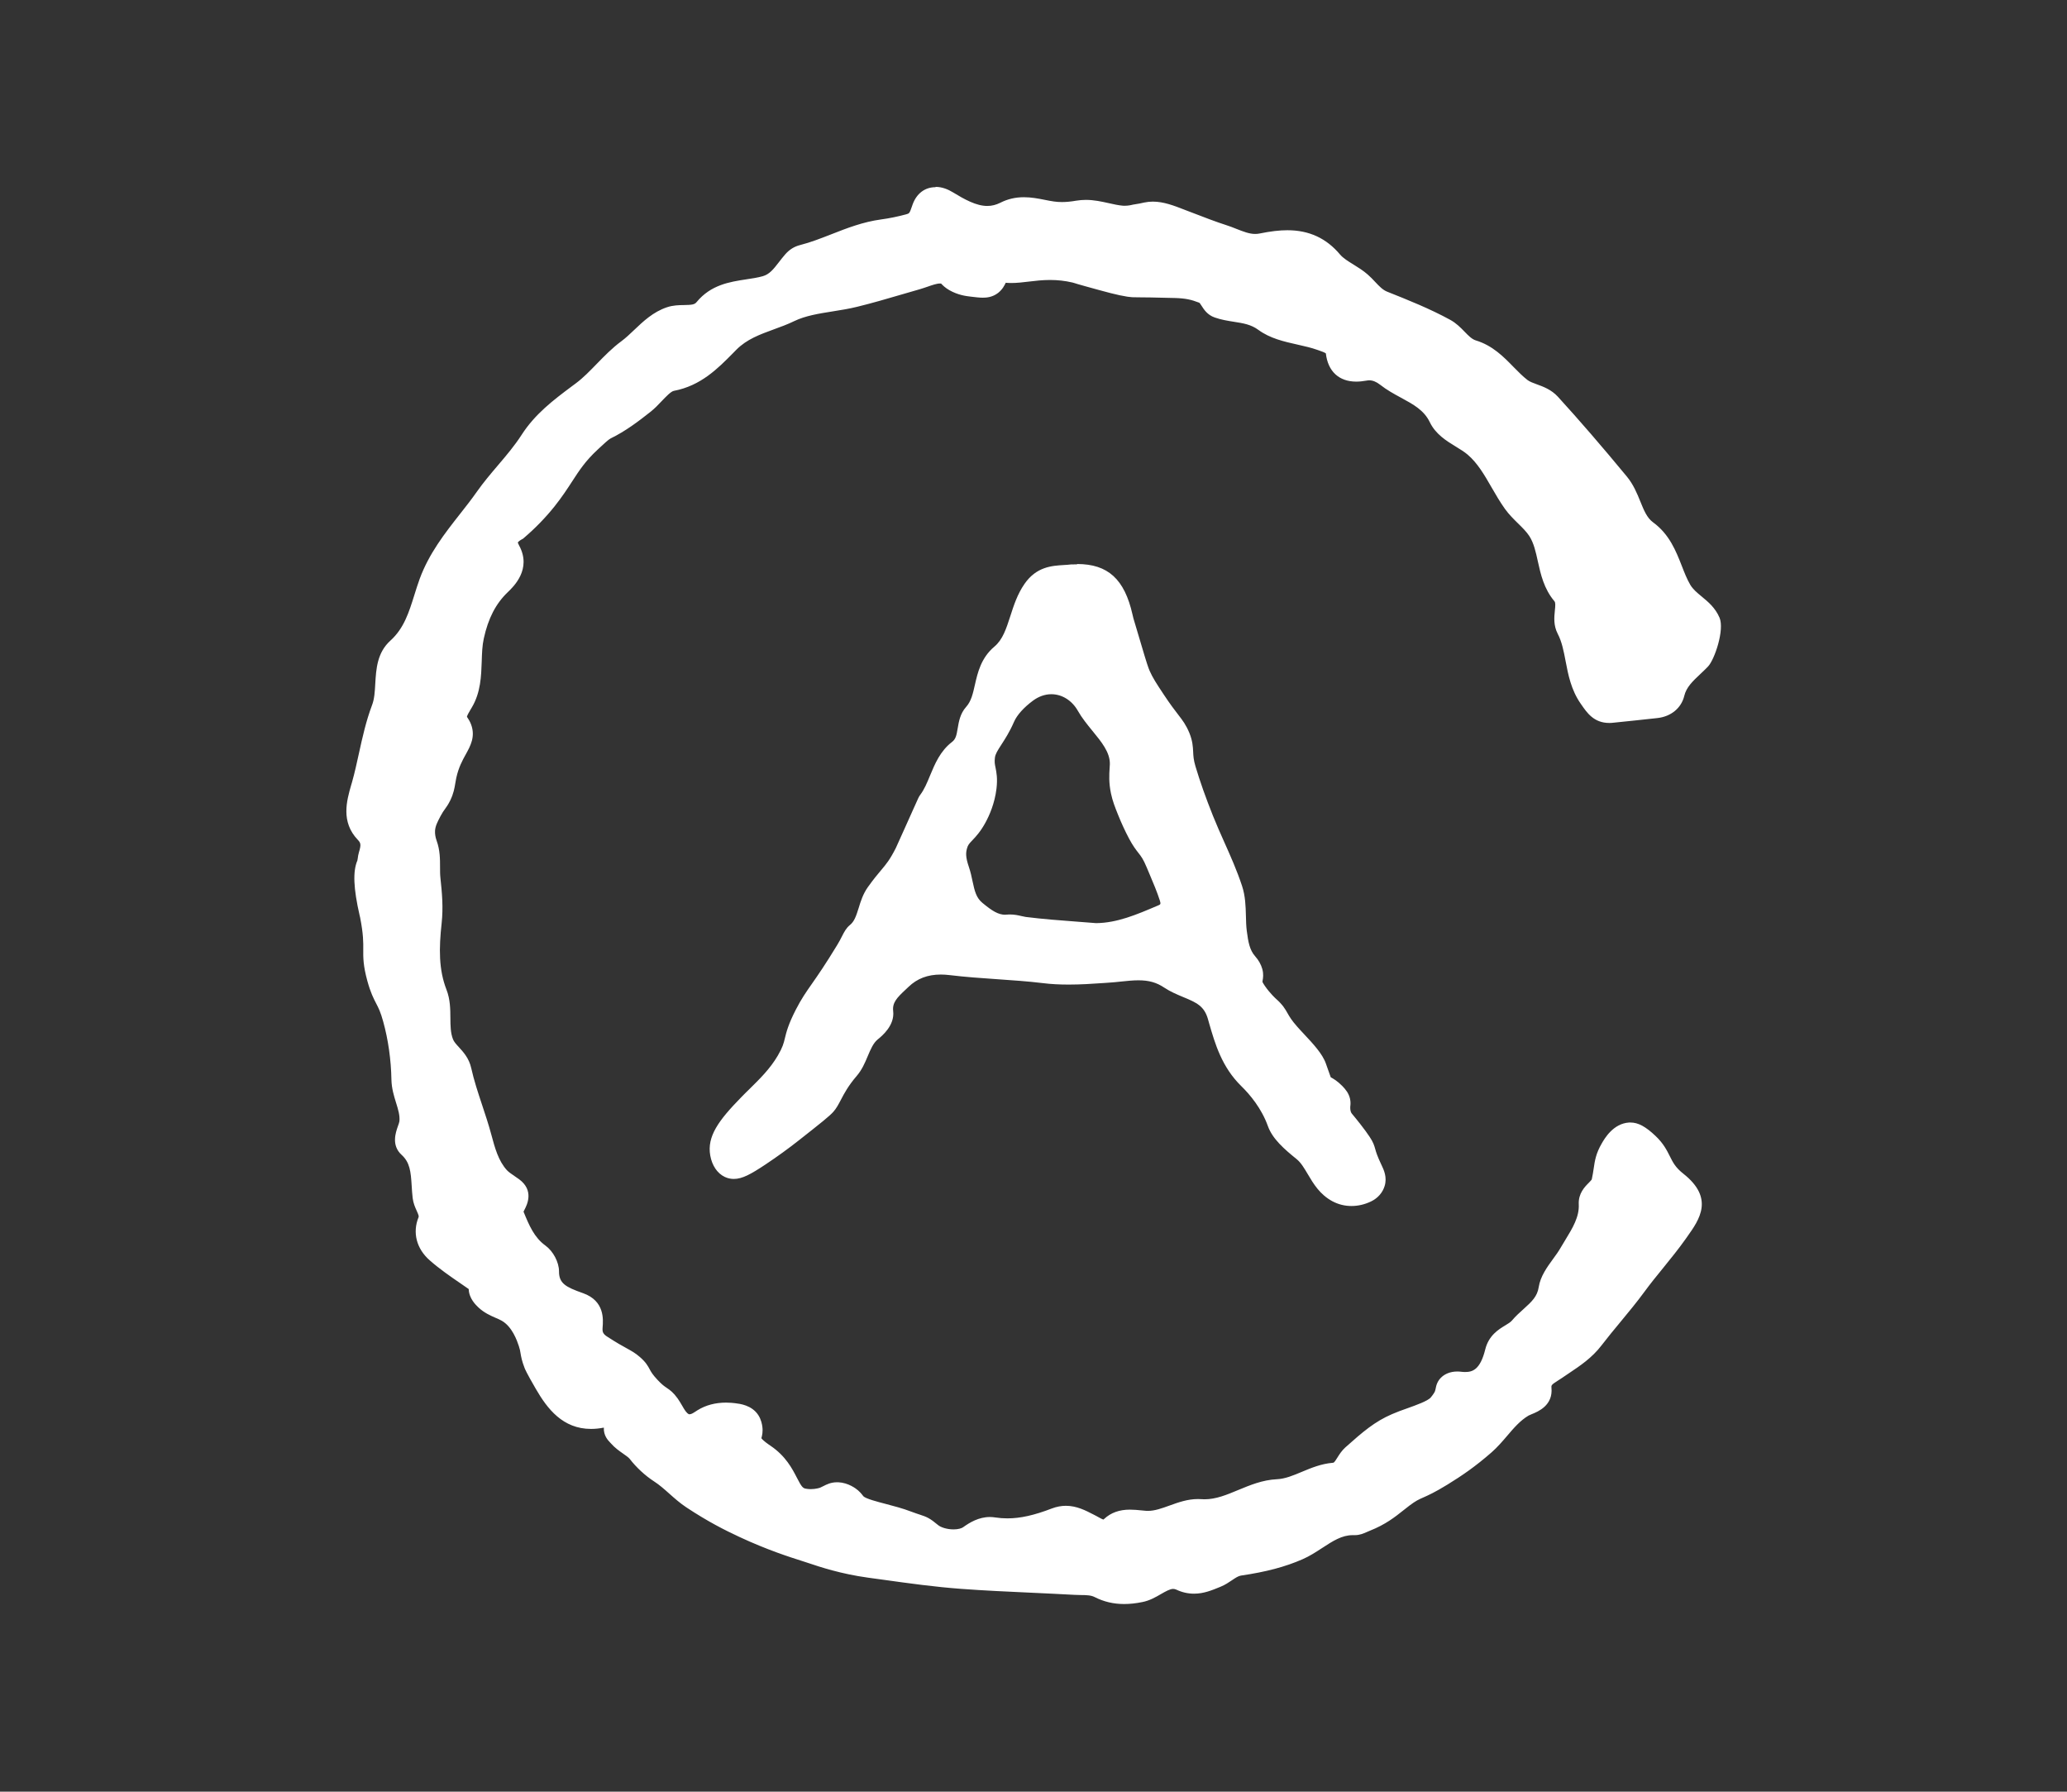
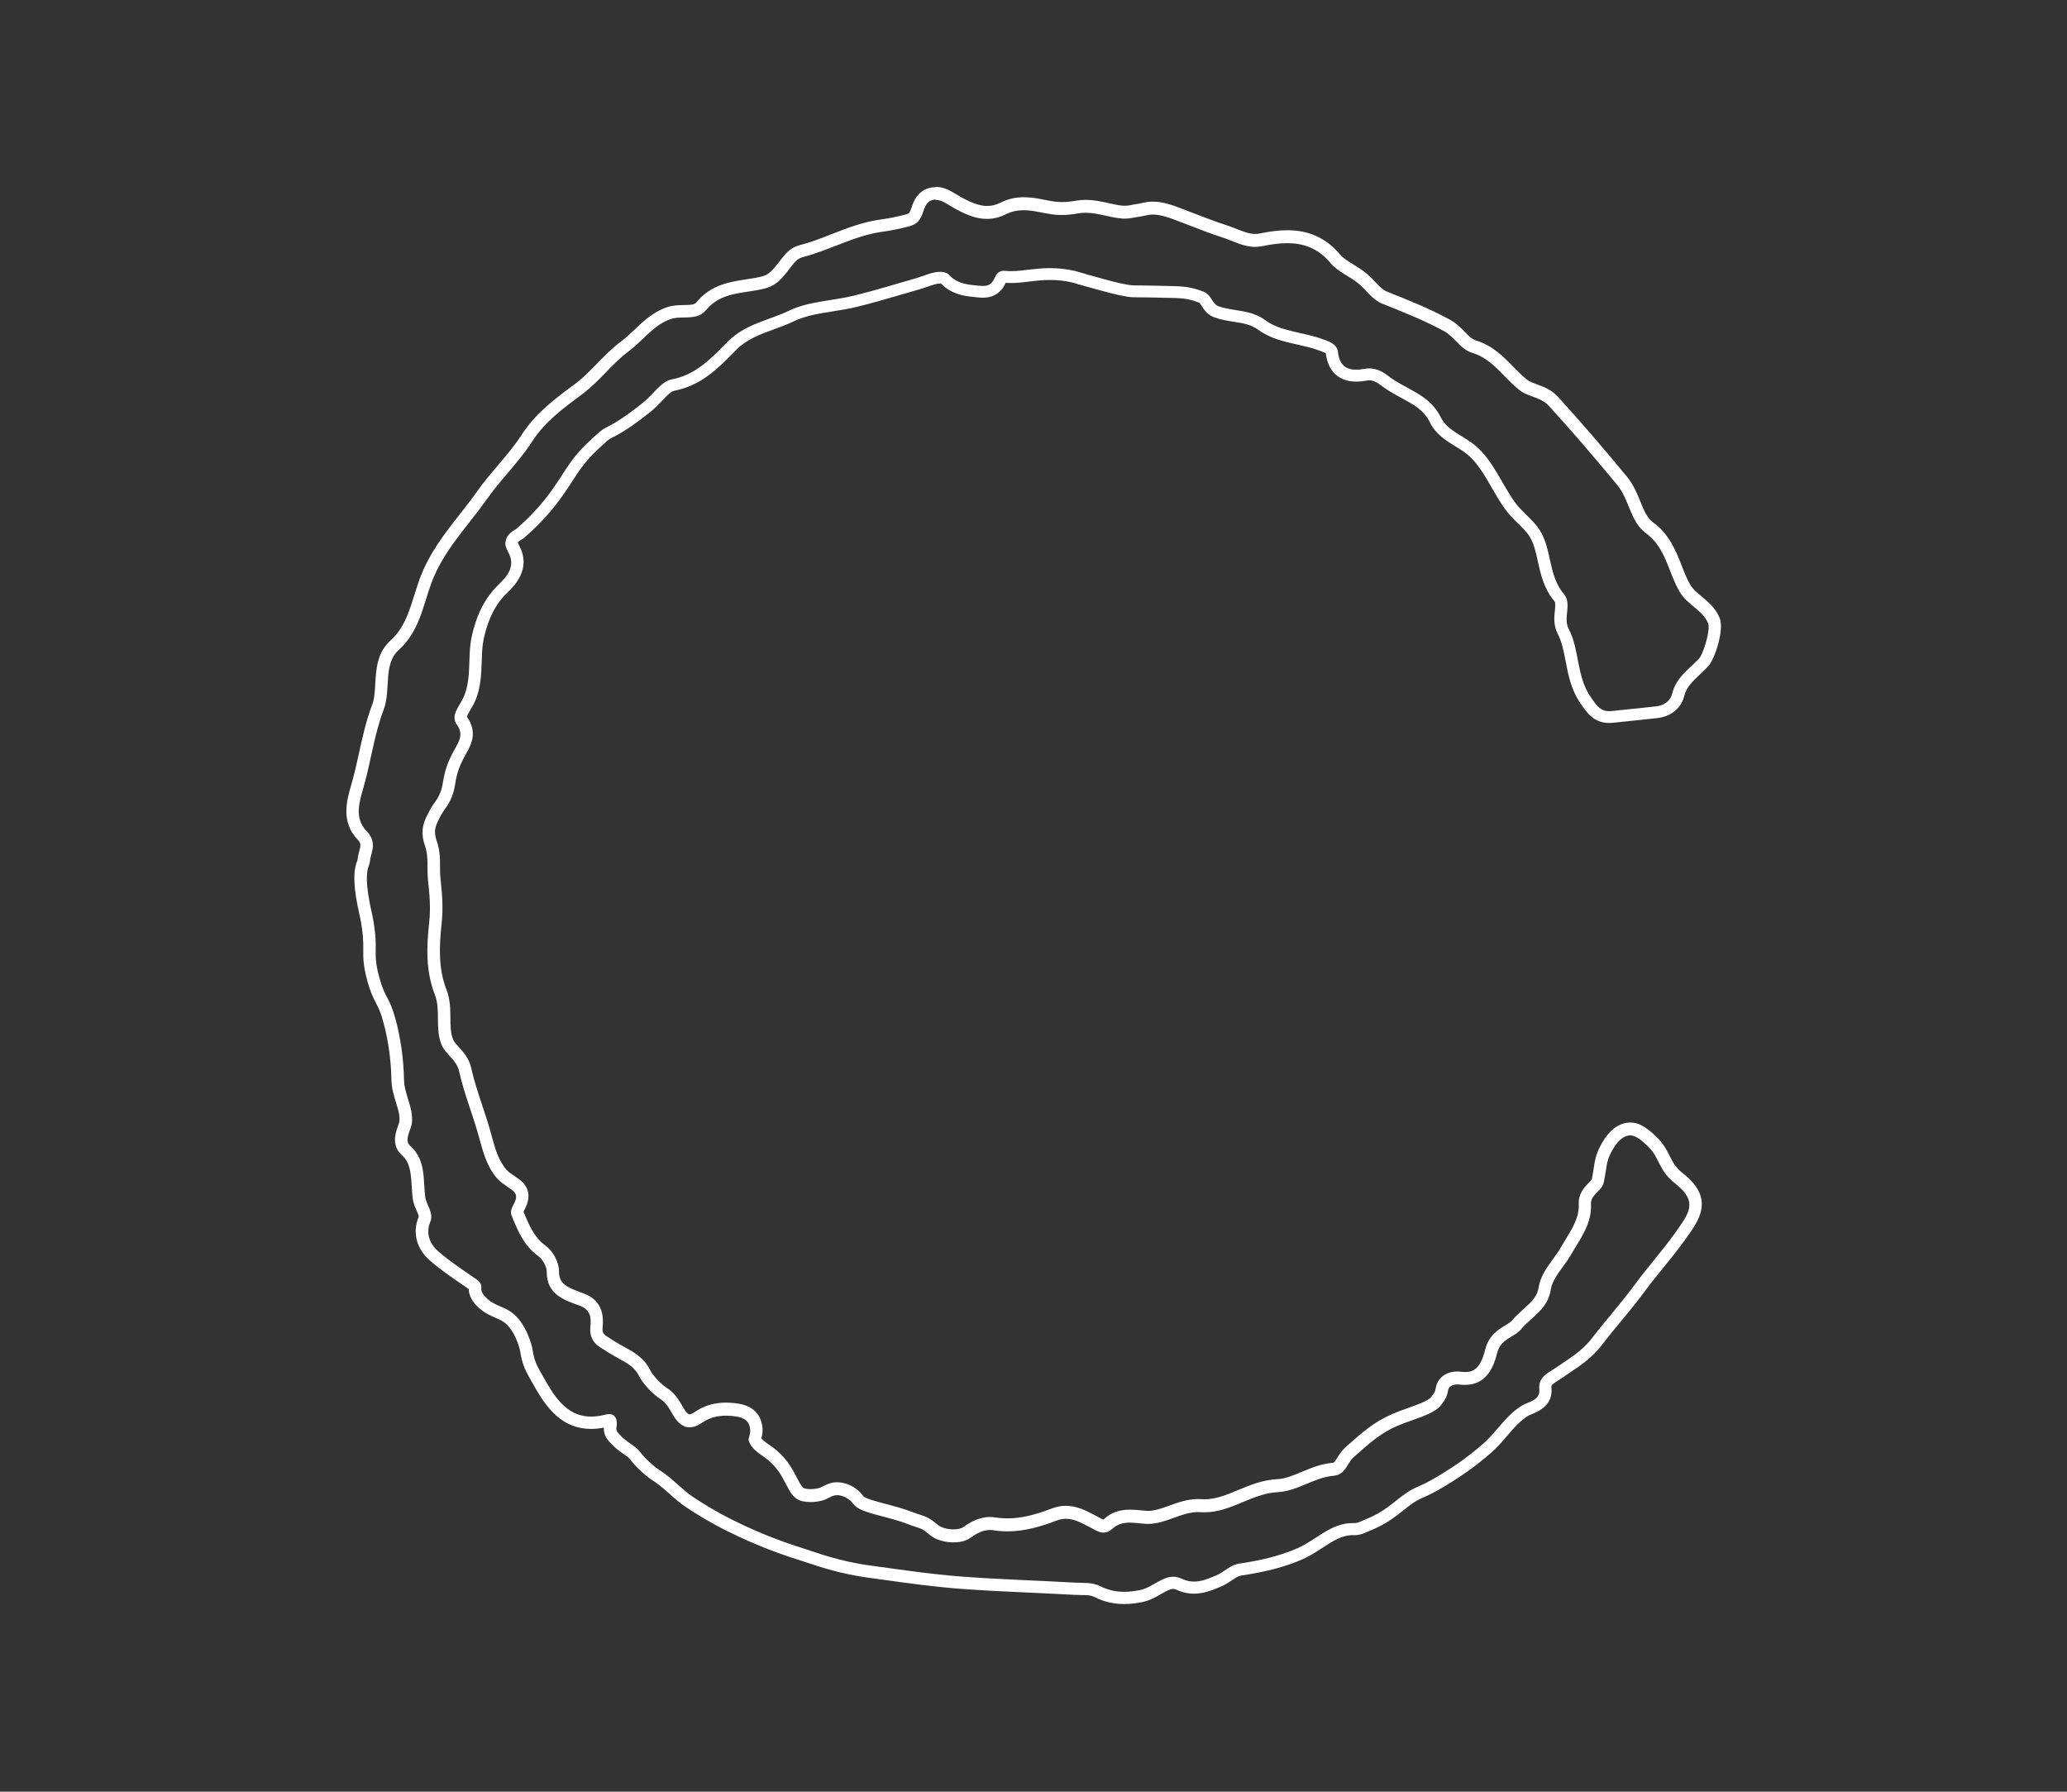
<svg xmlns="http://www.w3.org/2000/svg" viewBox="0 0 333.78 289.27">
  <rect x="0" y="0" width="333.78" height="289.27" fill="#333333" stroke="none" />
  <defs>
    <style>.f{fill:#fff;}</style>
  </defs>
  <g id="a" />
  <g id="b" />
  <g id="c" />
  <g id="d">
    <g>
      <g>
-         <path class="f" d="M181.53,258.01c-1.56,0-2.97-.33-4.32-1.02-.8-.41-1.7-.42-2.65-.43-.32,0-.65,0-.97-.03-2.38-.14-4.75-.25-7.13-.36-3.68-.17-7.48-.35-11.22-.62-4.16-.31-8.36-.89-12.41-1.45l-2.48-.34c-4.35-.59-7.63-1.7-9.6-2.36-.33-.11-.63-.21-.87-.29-1.95-.62-5.58-1.76-10.06-3.86-2.35-1.1-5-2.43-8.42-4.69-.98-.65-1.83-1.41-2.65-2.14-.85-.75-1.64-1.47-2.56-2.06-1.31-.85-2.73-2.15-3.69-3.41-.26-.33-.74-.67-1.25-1.03-.59-.41-1.27-.88-1.81-1.51-.06-.07-.13-.14-.18-.2-.35-.37-.89-.92-.68-2.01,.09-.47,.02-.76-.05-.84-.03-.03-.13-.04-.16-.04-.09,0-.21,.02-.34,.05-.9,.23-1.76,.35-2.56,.35-4.05,0-6.34-3-8.04-5.94-.68-1.18-1.55-2.71-1.77-3.3-.39-1.02-.5-1.62-.58-2.14-.07-.41-.13-.76-.32-1.33-.32-.95-1.18-3.48-3.23-4.63-.32-.18-.68-.33-1.06-.5-.79-.34-1.69-.72-2.48-1.48-.4-.37-1.32-1.25-1.27-2.45v-.12c0-.09-.03-.22-.38-.46-.45-.32-.91-.63-1.36-.94-1.65-1.14-3.36-2.31-4.91-3.67-1.81-1.58-2.38-3.76-1.54-5.82,.23-.55,.04-1.03-.31-1.83-.23-.51-.49-1.1-.57-1.76-.08-.63-.12-1.27-.15-1.92-.13-2.22-.24-4.14-1.94-5.69-1.21-1.1-.69-2.57-.34-3.54,.13-.38,.27-.77,.3-1.07,.1-1.13-.23-2.21-.58-3.36-.33-1.08-.68-2.19-.7-3.44-.07-3.31-.54-6.64-1.36-9.61-.47-1.71-.84-2.42-1.23-3.17-.41-.79-.84-1.6-1.34-3.43-.65-2.35-.64-3.48-.63-4.8,.01-1.2,.03-2.56-.53-5.39-.01-.06-.04-.17-.07-.32-.6-2.59-1.29-6.27-.41-8.3,.06-.13,.09-.35,.12-.58,.04-.28,.08-.56,.16-.82,.41-1.34,.44-2.09-.43-3.01-2.37-2.49-1.56-5.33-.84-7.84l.15-.52c.44-1.55,.79-3.17,1.14-4.73,.55-2.53,1.13-5.14,2.06-7.6,.43-1.13,.5-2.41,.58-3.77,.13-2.26,.26-4.6,2.13-6.27,2.37-2.14,3.22-4.87,4.13-7.76,.27-.85,.54-1.74,.86-2.59,1.46-3.95,3.94-7.12,6.34-10.18,.94-1.19,1.91-2.43,2.78-3.68,1.03-1.46,2.21-2.85,3.35-4.2,1.36-1.6,2.76-3.25,3.88-5,2.09-3.26,5.02-5.45,7.85-7.57l.7-.53c1.24-.93,2.33-2.06,3.49-3.24,1.19-1.23,2.42-2.49,3.84-3.54,.76-.56,1.45-1.22,2.18-1.91,1.42-1.36,2.89-2.76,4.93-3.44,.81-.27,1.64-.28,2.44-.3,1.32-.02,2.16-.07,2.79-.84,2.07-2.52,4.9-2.95,7.4-3.32,.98-.15,1.91-.29,2.8-.54,1.43-.41,2.23-1.44,3.14-2.64,.31-.41,.62-.81,.96-1.2,.55-.62,1.13-.99,1.89-1.19,1.74-.45,3.48-1.12,5.15-1.78,2.46-.96,5.01-1.95,7.78-2.33,1.38-.19,2.8-.47,4.2-.85,1.04-.28,1.22-.8,1.58-1.82l.15-.41c.67-1.83,2-2.1,2.74-2.1,.88,0,1.69,.38,2.2,.69,2.07,1.26,4.09,2.39,6.14,2.39,.88,0,1.72-.21,2.56-.63,1.04-.52,2.14-.78,3.36-.78,1.1,0,2.15,.21,3.16,.41,.52,.1,1.04,.21,1.56,.28,.47,.06,.94,.1,1.43,.1,.76,0,1.57-.08,2.48-.24,.45-.08,.9-.12,1.38-.12,1.22,0,2.38,.26,3.5,.51,.83,.19,1.62,.36,2.42,.43,.12,.01,.25,.02,.37,.02,.74,0,1.41-.17,1.42-.17l.11-.02c.84-.12,1.46-.25,1.75-.32l.13-.03c.37-.08,.75-.12,1.14-.12,1.55,0,3.07,.59,4.68,1.21l.13,.05c3.41,1.32,5.12,1.98,6.66,2.46,.57,.18,1.12,.4,1.68,.62,1.14,.45,2.22,.88,3.37,.88,.31,0,.62-.03,.92-.09,1.7-.35,3.05-.51,4.27-.51,3.21,0,5.75,1.17,7.77,3.58,.59,.7,1.46,1.24,2.38,1.8,.74,.45,1.5,.92,2.18,1.52,.42,.37,.79,.76,1.14,1.14,.7,.74,1.36,1.44,2.28,1.81,3.38,1.35,6.85,2.73,10.08,4.5,.82,.45,1.45,1.09,2.06,1.72,.71,.73,1.39,1.42,2.26,1.68,2.46,.74,4.09,2.41,5.66,4.02,.79,.81,1.54,1.58,2.37,2.22,.46,.35,1.09,.58,1.74,.82,1,.36,2.13,.78,3.02,1.75,3.44,3.76,7.07,7.96,11.1,12.84,.96,1.17,1.5,2.49,2.02,3.77,.61,1.5,1.19,2.93,2.4,3.8,2.4,1.74,3.36,4.19,4.29,6.56,.45,1.15,.88,2.23,1.45,3.22,.52,.88,1.26,1.49,2.05,2.15,.99,.82,2.01,1.66,2.6,3.04,.62,1.46-.7,5.79-1.66,6.81-.39,.41-.8,.8-1.22,1.19-1.26,1.19-2.46,2.31-2.86,3.99-.37,1.56-1.71,2.64-3.49,2.83-2.39,.26-4.79,.51-7.19,.75-.17,.02-.33,.03-.48,.03-1.94,0-2.82-1.28-3.67-2.52l-.14-.2c-1.41-2.03-1.83-4.26-2.24-6.42-.32-1.69-.63-3.28-1.38-4.71-.57-1.08-.45-2.2-.35-3.19,.11-1.05,.15-1.71-.3-2.25-1.55-1.83-2.02-3.96-2.47-6.02-.35-1.61-.69-3.12-1.51-4.4-.51-.79-1.21-1.48-1.96-2.21-.7-.68-1.42-1.39-2.01-2.22-.79-1.1-1.46-2.27-2.12-3.41-1.2-2.08-2.33-4.04-4.07-5.53-.59-.5-1.28-.93-2.02-1.38-1.49-.92-3.03-1.86-3.84-3.55-1.07-2.22-3.01-3.27-5.07-4.38-1.09-.59-2.22-1.2-3.23-2-.78-.62-1.58-.93-2.38-.93-.19,0-.37,.02-.56,.05-.57,.1-1.07,.16-1.53,.16-2.27,0-3.67-1.32-3.92-3.72-.06-.56-.57-.83-1.68-1.21l-.29-.1c-1.04-.38-2.21-.64-3.34-.9-2.1-.47-4.26-.96-5.97-2.21-1.39-1.01-2.84-1.24-4.39-1.49-.96-.15-1.95-.31-2.94-.66-.84-.3-1.25-.94-1.59-1.46-.31-.48-.5-.77-.9-.91-1.32-.5-2.33-.76-4.24-.81-3.48-.1-5.09-.11-5.95-.11-.86,0-1.04,0-1.59-.09-1.58-.24-3.3-.72-6.73-1.67-1.09-.3-1.46-.42-1.67-.49-.14-.04-.19-.06-.4-.11-1.27-.29-2.53-.43-3.83-.43s-2.43,.14-3.54,.27c-.95,.11-1.86,.22-2.74,.22-.32,0-.64-.01-.96-.05-.07,0-.13-.01-.21-.01-.09,0-.17,.01-.24,.04-.12,.05-.18,.13-.36,.52-.18,.38-.43,.91-.98,1.33-.64,.49-1.32,.56-1.84,.56s-1.09-.07-1.83-.16c-.74-.09-1.86-.23-3.08-.92-.57-.33-.88-.65-1.11-.88-.16-.17-.2-.2-.25-.22-.2-.07-.42-.11-.67-.11-.69,0-1.48,.28-2.31,.57-.41,.15-.82,.29-1.23,.41-.97,.28-1.93,.56-2.9,.84-2.32,.68-4.72,1.38-7.12,1.97-1.29,.32-2.61,.53-3.9,.73-2.34,.37-4.55,.72-6.47,1.65-1.07,.51-2.18,.92-3.25,1.31-2.34,.86-4.56,1.67-6.38,3.5l-.56,.56c-2.33,2.37-4.98,5.05-9.02,5.81-.8,.15-1.67,1.06-2.5,1.94-.53,.55-1.07,1.13-1.67,1.6-1.9,1.51-3.96,3.08-6.32,4.23-.42,.2-1.22,.95-1.99,1.67l-.33,.3c-2.06,1.91-3.09,3.5-4.29,5.34-.78,1.2-1.59,2.45-2.76,3.92-1.41,1.77-3.03,3.44-4.81,4.96l-.08,.07-.1,.05c-.66,.35-1.07,.75-1.12,1.1-.01,.07-.03,.14-.05,.22-.03,.12-.08,.31,.32,1.04,1.51,2.78-.09,4.85-1.66,6.35-2.07,1.97-3.38,4.5-4.14,7.95-.27,1.25-.32,2.54-.36,3.92-.08,2.33-.15,4.74-1.45,6.93l-.17,.29c-.45,.76-.78,1.31-.77,1.79,0,.25,.07,.36,.25,.63,.15,.23,.34,.51,.49,.91,.56,1.52-.1,2.71-.8,3.97-.55,1-1.24,2.24-1.64,4.09-.07,.34-.12,.64-.17,.92-.13,.76-.25,1.47-.72,2.46-.29,.61-.54,.96-.78,1.28-.22,.3-.45,.62-.79,1.25-.51,.97-.95,1.79-1,2.79-.03,.65,.07,1.29,.32,1.97,.48,1.35,.49,2.66,.49,3.92,0,.65,0,1.26,.07,1.85,.26,2.44,.46,4.65,.2,7.08-.37,3.43-.64,7.41,.85,11.22,.54,1.39,.55,2.83,.57,4.21,.01,1.33,.02,2.58,.48,3.76,.23,.61,.66,1.07,1.16,1.62,.69,.75,1.47,1.6,1.76,2.94,.45,2.04,1.13,4.08,1.79,6.06,.5,1.51,1.02,3.07,1.45,4.65,.63,2.35,1.23,4.54,2.77,6.23,.36,.39,.85,.72,1.37,1.07,.26,.17,.51,.35,.76,.53,1.76,1.31,.96,2.87,.58,3.62-.18,.36-.38,.74-.3,.92,.98,2.4,1.89,4.65,3.98,6.15,1.01,.73,1.79,2.21,1.79,3.37-.02,2.64,1.67,3.44,4.45,4.43,2.87,1.02,2.69,3.23,2.58,4.54-.04,.56,.01,.98,.18,1.33,.25,.52,.66,.84,1.08,1.11,1.51,.98,2.46,1.5,3.14,1.88,.8,.44,1.32,.73,1.98,1.31,.8,.7,1.08,1.21,1.34,1.7,.25,.45,.52,.97,1.43,1.92,.8,.85,1.25,1.15,1.64,1.42,.46,.31,.9,.61,1.52,1.47,.24,.33,.45,.7,.66,1.06,.48,.83,.89,1.55,1.69,1.87,.08,.03,.19,.03,.25,.03h.16c.58,0,1.05-.3,1.51-.6l.29-.18c1.17-.72,2.54-1.08,4.09-1.08,.58,0,1.05,.05,1.31,.08,.73,.08,2.26,.26,3.06,1.49,.36,.56,.45,1.16,.49,1.41,.1,.72-.06,1.27-.16,1.63-.03,.09-.06,.18-.07,.26,.2,.72,1.28,1.45,1.98,1.93,2.24,1.52,3.17,3.32,3.92,4.78,.73,1.41,1.12,2.1,2.11,2.29,.32,.06,.67,.09,1.01,.09,1.07,0,1.87-.3,1.88-.3,.24-.1,.45-.2,.63-.3,.46-.24,.98-.51,1.75-.51h.16c1.36,.07,2.39,.9,2.58,1.07,.4,.34,.63,.66,.72,.79,.47,.65,2.33,1.14,4.12,1.6,1.27,.33,2.72,.71,4.07,1.23,.64,.25,1.08,.39,1.43,.5,1,.33,1.38,.48,2.59,1.5,.66,.56,1.93,.93,3.15,.93,.88,0,1.65-.19,2.11-.53,.95-.68,2.23-1.47,3.76-1.47,.23,0,.46,.02,.69,.05,.69,.11,1.4,.16,2.12,.16,2.24,0,4.57-.51,7.55-1.66,.63-.24,1.27-.36,1.9-.36,1.5,0,2.78,.66,4.02,1.31l.35,.18c.13,.07,.27,.15,.42,.22,.45,.25,.92,.51,1.31,.51,.16,0,.41-.04,.77-.37,1.19-1.11,2.56-1.24,3.48-1.24,.59,0,1.17,.06,1.74,.12,.26,.03,.52,.05,.78,.07,.13,.01,.27,.02,.4,.02,1.26,0,2.49-.44,3.79-.91,1.36-.49,2.76-1,4.28-1,.16,0,.32,0,.48,.02,.2,.01,.39,.02,.59,.02,2.04,0,3.87-.76,5.8-1.57,1.86-.77,3.78-1.57,5.93-1.68,1.5-.07,2.89-.65,4.35-1.27,1.46-.61,2.97-1.24,4.67-1.39,.73-.06,1.02-.47,1.54-1.32,.29-.47,.61-.99,1.09-1.42,2.78-2.48,4.62-4.06,7.28-5.21,.75-.32,1.59-.62,2.4-.91,1.68-.6,3.58-1.27,4.24-2.06,.59-.71,.8-1.19,.8-1.19,.1-.24,.14-.44,.18-.66,.09-.42,.19-.93,.71-1.37,.47-.4,1.08-.6,1.8-.6,.17,0,.34,.01,.52,.03,.25,.03,.49,.04,.72,.04,2.21,0,3.48-1.32,4.24-4.41,.46-1.85,1.74-2.63,2.77-3.25,.51-.31,1-.61,1.33-1,.55-.66,1.17-1.22,1.78-1.76,1.33-1.19,2.47-2.22,2.77-4.12,.24-1.52,1.21-2.85,2.15-4.14,.45-.62,.88-1.2,1.21-1.78,.26-.45,.53-.9,.81-1.36,1.24-2.03,2.42-3.96,2.3-6.3-.07-1.32,.74-2.13,1.32-2.72,.37-.37,.68-.69,.76-1.05,.16-.72,.24-1.3,.32-1.82,.19-1.25,.34-2.24,1.18-3.69,.39-.68,1.6-2.75,3.61-2.88,.06,0,.11,0,.17,0,.96,0,1.96,.56,3.36,1.89,1.14,1.08,1.66,2.12,2.11,3.03,.54,1.07,1,2,2.43,3.12,4.31,3.39,2.44,6.03,.46,8.82l-.26,.37c-1.14,1.61-2.38,3.15-3.59,4.63-1.02,1.26-2.08,2.56-3.04,3.88-1.22,1.67-2.55,3.28-3.84,4.83-1.03,1.24-2.09,2.53-3.08,3.82-1.42,1.86-3.25,3.09-5.03,4.27-.37,.25-.75,.5-1.12,.76-.19,.13-.39,.25-.59,.38-1.08,.67-1.64,1.07-1.53,2.1,.21,2.12-1.6,2.86-2.57,3.26-.23,.1-.46,.18-.63,.28-1.49,.88-2.57,2.14-3.71,3.47-.75,.88-1.53,1.79-2.45,2.59-2.56,2.24-4.63,3.65-6.96,5.08-1.98,1.22-2.99,1.67-3.79,2.02-.78,.35-1.3,.58-2.46,1.45-.32,.24-.63,.49-.94,.74-1.32,1.04-2.81,2.23-5.18,3.16-.19,.07-.36,.15-.52,.22-.47,.21-.95,.43-1.55,.43-.18,0-.26,0-.35,0-2.05,0-3.7,1.07-5.44,2.21-.96,.63-1.96,1.28-3.06,1.76-2.72,1.2-5.71,1.99-9.7,2.57-.67,.1-1.23,.47-1.86,.91-.49,.34-1,.68-1.62,.94l-.19,.08c-1.18,.48-2.39,.98-3.75,.98-.83,0-1.63-.18-2.44-.56-.32-.15-.62-.22-.93-.22-.79,0-1.6,.47-2.47,.96-.83,.48-1.7,.97-2.7,1.17-1.01,.2-1.92,.3-2.77,.3Z" />
        <path class="f" d="M151.04,32.26c.57,0,1.17,.23,1.68,.54,2.15,1.31,4.34,2.54,6.66,2.54,.98,0,1.98-.22,3.01-.73,1-.5,1.96-.67,2.91-.67,1.55,0,3.05,.46,4.59,.67,.53,.07,1.05,.1,1.56,.1,.9,0,1.77-.1,2.65-.26,.41-.07,.81-.1,1.21-.1,1.98,0,3.87,.77,5.83,.93,.15,.01,.3,.02,.45,.02,.89,0,1.67-.2,1.67-.2,1.02-.14,1.72-.31,1.96-.36,.31-.07,.62-.1,.93-.1,1.4,0,2.89,.59,4.45,1.19,3.43,1.32,5.15,1.99,6.72,2.48,1.8,.57,3.42,1.55,5.35,1.55,.36,0,.74-.04,1.13-.11,1.39-.29,2.75-.49,4.07-.49,2.56,0,4.95,.77,7,3.23,1.2,1.44,3.21,2.16,4.67,3.43,1.22,1.07,2.07,2.47,3.72,3.13,3.38,1.35,6.79,2.7,9.97,4.44,1.62,.88,2.57,2.89,4.51,3.48,3.39,1.02,5.11,4.09,7.71,6.08,1.35,1.03,3.36,1.06,4.63,2.45,3.81,4.16,7.47,8.44,11.07,12.8,2.01,2.43,2.08,5.91,4.6,7.75,3.27,2.37,3.64,6.37,5.47,9.48,1.28,2.19,3.66,2.88,4.6,5.08,.43,1-.73,4.94-1.47,5.73-1.63,1.71-3.71,3.08-4.32,5.64-.29,1.19-1.32,1.93-2.62,2.07-2.39,.26-4.79,.51-7.18,.75-.13,.01-.26,.02-.38,.02-1.49,0-2.1-1.01-2.99-2.29-2.34-3.39-1.75-7.57-3.56-11.03-.93-1.78,.6-3.98-.78-5.62-2.55-3.01-1.89-7.19-3.9-10.32-1.07-1.66-2.84-2.86-4-4.48-2.16-3.01-3.46-6.64-6.35-9.11-1.85-1.58-4.56-2.42-5.62-4.61-1.82-3.76-5.74-4.5-8.58-6.74-.76-.6-1.79-1.14-2.99-1.14-.24,0-.49,.02-.74,.07-.46,.09-.92,.14-1.35,.14-1.5,0-2.7-.65-2.93-2.83-.15-1.41-1.63-1.79-2.63-2.15-3.01-1.09-6.63-1.19-9.06-2.98-2.5-1.83-5.12-1.41-7.59-2.28-1.09-.38-1.09-1.85-2.46-2.37-1.45-.55-2.59-.82-4.56-.88-6.96-.19-6.46-.05-7.42-.19-1.52-.23-3.22-.7-6.61-1.65-1.94-.54-1.56-.48-2.11-.61-1.5-.34-2.84-.46-4.05-.46-2.5,0-4.48,.49-6.28,.49-.29,0-.57-.01-.85-.04-.08,0-.18-.02-.31-.02-.18,0-.39,.02-.62,.12-.91,.38-.78,1.37-1.57,1.98-.33,.26-.71,.35-1.23,.35-.44,0-.99-.07-1.71-.15-.74-.09-1.68-.21-2.71-.79-.88-.5-.94-.97-1.51-1.17-.33-.12-.67-.17-1.01-.17-1.24,0-2.55,.66-3.81,1.02-3.32,.95-6.63,1.98-9.98,2.8-3.52,.87-7.38,.92-10.56,2.45-3.29,1.58-7.03,2.11-9.91,5.01-2.48,2.49-5.02,5.33-9.05,6.09-1.71,.32-3.04,2.5-4.61,3.74-1.93,1.53-3.89,3.02-6.13,4.11-.62,.3-1.53,1.18-2.56,2.13-3.51,3.25-4.2,5.67-7.15,9.37-1,1.25-2.52,2.97-4.68,4.82-1.34,.72-1.58,1.47-1.64,1.82-.05,.32-.3,.65,.38,1.9,1.08,1.99,.24,3.51-1.47,5.15-2.32,2.22-3.67,5.02-4.42,8.45-.78,3.53,.18,7.37-1.7,10.55-.59,1-1.1,1.76-1.08,2.61,.02,.88,.52,1.1,.8,1.86,.75,2.04-1.55,3.23-2.48,7.5-.27,1.26-.25,1.96-.82,3.15-.51,1.07-.82,1.11-1.55,2.5-.53,1.01-1.05,1.97-1.11,3.21-.04,.77,.08,1.56,.37,2.36,.66,1.84,.3,3.71,.5,5.55,.25,2.31,.46,4.48,.2,6.86-.42,3.86-.6,7.83,.91,11.69,.97,2.48,.01,5.32,1.04,7.97,.67,1.74,2.45,2.45,2.88,4.41,.81,3.64,2.27,7.14,3.25,10.75,.65,2.4,1.28,4.77,2.99,6.64,.63,.69,1.5,1.16,2.27,1.73,1.86,1.38-.64,2.67-.05,4.12,1.01,2.49,1.99,4.91,4.32,6.59,.72,.52,1.38,1.68,1.37,2.55-.03,3.59,2.79,4.55,5.21,5.41,2.06,.73,1.94,2.22,1.83,3.49-.06,.75,.03,1.34,.27,1.84,.38,.8,1.01,1.25,1.44,1.52,3.23,2.08,3.9,2.13,5.01,3.09,1.38,1.2,.77,1.51,2.7,3.55,1.78,1.89,2.06,1.38,3.07,2.79,.81,1.13,1.25,2.66,2.79,3.28,.29,.12,.57,.1,.64,.11,.05,0,.09,0,.13,0,1.02,0,1.75-.58,2.32-.94,1.25-.77,2.59-.93,3.57-.93,.53,0,.95,.05,1.19,.08,.69,.08,1.8,.22,2.33,1.04,.25,.38,.31,.81,.34,1.01,.13,.91-.35,1.42-.22,1.9,.31,1.16,1.51,1.98,2.4,2.59,4.08,2.76,3.4,6.64,6.4,7.22,.42,.08,.83,.11,1.2,.11,1.29,0,2.24-.37,2.24-.37,.85-.33,1.23-.74,2.02-.74,.04,0,.07,0,.11,0,1.06,.05,1.89,.75,1.98,.82,.32,.28,.51,.55,.57,.63,1.08,1.49,5.17,1.83,8.63,3.17,2.27,.87,2.16,.5,3.73,1.83,.88,.74,2.37,1.17,3.79,1.17,1.03,0,2.01-.22,2.7-.72,.93-.67,1.99-1.28,3.18-1.28,.18,0,.35,.01,.54,.04,.77,.12,1.52,.18,2.27,.18,2.73,0,5.34-.74,7.91-1.73,.54-.21,1.05-.3,1.54-.3,1.39,0,2.61,.71,3.91,1.38,.65,.33,1.38,.85,2.18,.85,.46,0,.94-.17,1.45-.64,.83-.77,1.8-.97,2.8-.97,.8,0,1.63,.13,2.44,.19,.16,.01,.32,.02,.48,.02,2.85,0,5.36-1.91,8.07-1.91,.14,0,.27,0,.41,.01,.22,.02,.44,.02,.66,.02,4.3,0,7.65-3.05,11.79-3.25,3.25-.16,5.87-2.38,9.06-2.65,1.93-.17,2.12-2.02,3.21-2.99,2.86-2.55,4.54-3.97,7.01-5.04,2.4-1.04,5.82-1.82,7.01-3.25,.72-.86,.95-1.45,.95-1.45,.33-.82,.19-1.29,.61-1.65,.29-.24,.68-.36,1.16-.36,.13,0,.26,0,.4,.02,.29,.03,.57,.05,.84,.05,3.24,0,4.54-2.46,5.21-5.17,.57-2.31,2.73-2.46,3.89-3.85,1.68-2.02,4.26-3.14,4.76-6.37,.3-1.93,2.17-3.72,3.24-5.58,1.44-2.52,3.41-4.98,3.25-8.2-.08-1.59,1.75-2.08,2.06-3.51,.52-2.4,.31-3.36,1.39-5.22,.34-.59,1.33-2.29,2.81-2.38,.04,0,.07,0,.11,0,.46,0,1.18,.2,2.67,1.61,2.26,2.14,1.7,3.92,4.62,6.21,3.72,2.92,2.12,4.81,0,7.82-2.08,2.95-4.5,5.6-6.62,8.5-2.18,2.97-4.67,5.71-6.91,8.64-1.61,2.11-3.81,3.35-5.92,4.81-1.11,.77-2.75,1.4-2.55,3.4,.18,1.79-1.8,2.04-2.71,2.58-2.69,1.58-4.12,4.26-6.31,6.17-2.39,2.08-4.37,3.47-6.83,4.98-3.94,2.43-3.89,1.69-6.33,3.52-1.66,1.25-3.11,2.67-5.89,3.76-.71,.28-1.16,.59-1.7,.59-.02,0-.04,0-.06,0-.1,0-.19,0-.29,0-3.57,0-5.92,2.74-8.9,4.05-3.04,1.33-6.21,2.02-9.45,2.5-1.5,.22-2.41,1.37-3.72,1.91-1.21,.5-2.33,.99-3.56,.99-.64,0-1.3-.13-2.02-.47-.47-.22-.92-.31-1.35-.31-1.9,0-3.47,1.78-5.36,2.15-.9,.18-1.75,.28-2.57,.28-1.34,0-2.6-.27-3.86-.91-1.3-.66-2.67-.49-4.01-.57-6.11-.35-12.23-.52-18.33-.98-4.96-.37-9.89-1.12-14.83-1.79-5.02-.68-8.66-2.09-10.31-2.61-2.14-.68-5.61-1.79-9.94-3.81-2.68-1.25-5.16-2.55-8.29-4.62-1.87-1.24-3.3-2.97-5.22-4.2-1.09-.7-2.44-1.88-3.44-3.18-.7-.91-2.16-1.51-3.1-2.59-.41-.47-.77-.65-.64-1.37,.21-1.16-.17-2.06-1.2-2.06-.18,0-.37,.03-.59,.08-.84,.22-1.6,.32-2.31,.32-3.37,0-5.37-2.33-7.17-5.44-.98-1.69-1.56-2.77-1.71-3.16-.65-1.68-.4-2-.89-3.44-.36-1.05-1.3-3.84-3.68-5.18-1.06-.6-2.33-.87-3.34-1.83-.31-.29-.99-.93-.95-1.67,0-.13,.04-.26,0-.46-.09-.4-.39-.71-.79-.99-2.1-1.47-4.27-2.86-6.18-4.54-1.32-1.16-2.03-2.83-1.27-4.7,.63-1.54-.64-2.69-.81-4.09-.35-2.82,.14-5.91-2.42-8.22-1.07-.96,.16-2.5,.28-3.77,.23-2.45-1.23-4.48-1.28-6.91-.07-3.3-.52-6.68-1.4-9.86-.99-3.6-1.61-3.12-2.58-6.6-1.22-4.4,.02-4.2-1.14-10.11-.12-.63-1.49-5.84-.55-8.03,.2-.46,.17-1.01,.32-1.5,.44-1.44,.6-2.66-.66-3.98-2.12-2.23-1.18-4.81-.45-7.4,1.14-4.06,1.68-8.34,3.17-12.25,1.22-3.22-.13-7.33,2.44-9.65,3.34-3.01,3.9-7.09,5.25-10.75,1.97-5.34,5.89-9.2,9.01-13.63,2.22-3.16,5.14-5.94,7.25-9.23,2.16-3.36,5.22-5.51,8.31-7.83,2.64-1.99,4.66-4.82,7.31-6.78,2.31-1.71,4.03-4.28,6.82-5.21,1.84-.61,4.18,.37,5.68-1.45,2.56-3.11,6.39-2.6,9.7-3.54,2.3-.65,3.22-2.59,4.59-4.14,.39-.45,.8-.73,1.39-.88,4.35-1.12,8.3-3.47,12.82-4.08,1.45-.2,2.89-.49,4.33-.88,1.74-.47,1.94-1.6,2.41-2.86,.39-1.07,1.07-1.45,1.8-1.45m0-2h0c-1.69,0-3.03,1-3.68,2.76-.05,.14-.1,.29-.15,.43-.36,1.04-.4,1.05-.9,1.19-1.36,.37-2.73,.65-4.07,.83-2.89,.39-5.49,1.4-8.01,2.39-1.72,.67-3.35,1.31-5.04,1.74-.95,.24-1.72,.72-2.4,1.49-.37,.42-.69,.84-1.01,1.25-.94,1.22-1.56,1.98-2.62,2.29-.82,.23-1.72,.37-2.68,.51-2.67,.41-5.71,.87-8.02,3.68-.32,.39-.74,.45-2.03,.47-.83,.01-1.78,.03-2.73,.35-2.25,.75-3.87,2.3-5.3,3.66-.71,.68-1.38,1.31-2.08,1.83-1.48,1.09-2.74,2.39-3.96,3.64-1.13,1.16-2.19,2.26-3.37,3.14l-.7,.52c-2.9,2.17-5.9,4.42-8.09,7.83-1.09,1.69-2.4,3.25-3.8,4.89-1.16,1.36-2.35,2.77-3.41,4.27-.86,1.23-1.78,2.4-2.75,3.63-2.45,3.12-4.98,6.35-6.49,10.45-.32,.88-.6,1.78-.87,2.64-.86,2.75-1.67,5.35-3.84,7.31-2.17,1.95-2.32,4.61-2.46,6.96-.07,1.28-.14,2.49-.52,3.47-.96,2.54-1.55,5.19-2.11,7.75-.34,1.55-.69,3.16-1.12,4.68l-.15,.51c-.71,2.49-1.69,5.9,1.07,8.8,.49,.51,.57,.78,.19,2.03-.11,.37-.16,.7-.19,.98-.02,.12-.04,.29-.06,.34-.75,1.74-.64,4.49,.37,8.89,.03,.13,.05,.23,.07,.29,.54,2.73,.52,4.04,.51,5.19-.01,1.33-.02,2.58,.66,5.07,.53,1.93,1.01,2.83,1.42,3.63,.38,.73,.71,1.36,1.15,2.97,.8,2.89,1.26,6.13,1.32,9.36,.03,1.39,.41,2.63,.75,3.72,.34,1.09,.63,2.04,.54,2.97-.02,.17-.14,.53-.25,.82-.35,1-1.09,3.08,.61,4.62,1.33,1.21,1.48,2.69,1.62,5,.04,.64,.08,1.31,.16,1.98,.1,.81,.4,1.5,.65,2.04,.31,.7,.37,.89,.3,1.04-1.01,2.47-.34,5.08,1.8,6.96,1.59,1.4,3.32,2.59,5,3.74,.44,.3,.87,.6,1.3,.9,.04,1.52,1.15,2.57,1.58,2.98,.93,.87,1.95,1.31,2.77,1.67,.35,.15,.69,.29,.96,.45,1.72,.97,2.49,3.23,2.78,4.09,.17,.5,.22,.8,.28,1.18,.09,.55,.21,1.23,.64,2.34,.07,.19,.3,.78,1.84,3.43,1.84,3.18,4.34,6.44,8.9,6.44,.66,0,1.36-.07,2.07-.21-.06,1.28,.65,2.02,1,2.39,.05,.05,.1,.1,.15,.16,.63,.72,1.35,1.22,1.99,1.67,.4,.28,.86,.6,1.03,.82,1.05,1.37,2.52,2.73,3.95,3.65,.85,.55,1.62,1.23,2.44,1.96,.85,.76,1.73,1.54,2.77,2.23,3.48,2.3,6.16,3.65,8.54,4.76,4.54,2.12,8.21,3.28,10.19,3.91,.24,.08,.53,.17,.86,.28,2,.67,5.34,1.79,9.78,2.4,.83,.11,1.66,.23,2.49,.34,4.07,.57,8.27,1.15,12.47,1.46,3.75,.28,7.57,.45,11.25,.62,2.33,.11,4.75,.22,7.11,.35,.34,.02,.67,.02,1.01,.03,.9,.01,1.62,.02,2.21,.32,1.49,.76,3.05,1.13,4.77,1.13,.92,0,1.89-.1,2.96-.32,1.17-.23,2.14-.79,3-1.29,.75-.43,1.45-.83,1.97-.83,.16,0,.33,.04,.51,.12,.94,.44,1.88,.65,2.86,.65,1.55,0,2.86-.54,4.13-1.06l.19-.08c.71-.29,1.29-.69,1.8-1.03,.62-.42,1.02-.68,1.44-.75,4.08-.6,7.15-1.41,9.96-2.64,1.17-.51,2.2-1.19,3.2-1.84,1.69-1.1,3.14-2.05,4.9-2.05,.07,0,.14,0,.21,0,.05,0,.09,0,.14,0,.81,0,1.45-.29,1.96-.52,.14-.07,.3-.14,.47-.2,2.51-.99,4.06-2.22,5.43-3.31,.31-.24,.61-.49,.92-.72,1.06-.8,1.51-1,2.26-1.33,.79-.35,1.87-.83,3.92-2.09,2.37-1.46,4.48-2.9,7.09-5.18,.97-.85,1.77-1.79,2.55-2.7,1.08-1.27,2.11-2.47,3.45-3.26,.09-.05,.32-.14,.5-.22,1.04-.42,3.48-1.42,3.19-4.29-.03-.35-.05-.45,1.07-1.15,.22-.14,.43-.27,.63-.41,.37-.25,.74-.5,1.11-.75,1.84-1.23,3.74-2.5,5.27-4.5,.98-1.28,2.04-2.56,3.06-3.79,1.3-1.57,2.64-3.19,3.88-4.88,.95-1.3,2-2.59,3.02-3.84,1.21-1.5,2.47-3.04,3.63-4.68l.26-.37c1.96-2.76,4.41-6.2-.65-10.18-1.25-.99-1.65-1.78-2.15-2.78-.49-.98-1.05-2.1-2.32-3.3-1.6-1.52-2.81-2.17-4.04-2.17-.08,0-.16,0-.24,0-2.55,.16-3.95,2.58-4.41,3.38-.94,1.61-1.12,2.79-1.3,4.04-.08,.53-.16,1.08-.31,1.76-.04,.1-.31,.37-.49,.56-.64,.64-1.7,1.72-1.61,3.47,.1,2.03-1,3.83-2.16,5.73-.28,.46-.56,.92-.83,1.38-.31,.54-.72,1.1-1.15,1.69-.96,1.32-2.06,2.82-2.33,4.58-.23,1.48-1.08,2.3-2.45,3.53-.63,.56-1.28,1.15-1.88,1.86-.22,.26-.62,.5-1.08,.78-1.06,.64-2.66,1.61-3.22,3.87-.83,3.37-2.13,3.65-3.27,3.65-.19,0-.39-.01-.61-.04-.22-.03-.43-.04-.64-.04-1.21,0-2,.45-2.45,.83-.78,.66-.95,1.45-1.04,1.93-.04,.19-.07,.33-.14,.5h0s-.18,.37-.64,.92c-.48,.58-2.4,1.26-3.8,1.76-.83,.29-1.69,.6-2.46,.94-2.81,1.21-4.7,2.84-7.55,5.38-.59,.53-.97,1.15-1.28,1.64-.51,.82-.57,.83-.77,.84-1.85,.16-3.44,.82-4.97,1.46-1.38,.58-2.69,1.13-4.02,1.19-2.33,.11-4.33,.95-6.27,1.75-1.84,.77-3.58,1.49-5.42,1.49-.17,0-.34,0-.51-.02-.19-.01-.37-.02-.55-.02-1.69,0-3.18,.54-4.62,1.06-1.22,.44-2.36,.85-3.45,.85-.11,0-.21,0-.32-.01-.25-.02-.5-.05-.76-.07-.59-.06-1.2-.12-1.84-.12-1.71,0-3.07,.49-4.16,1.5-.06,.05-.1,.08-.12,.1-.17-.04-.56-.25-.79-.38-.15-.08-.3-.17-.44-.24l-.35-.18c-1.28-.66-2.73-1.42-4.48-1.42-.76,0-1.52,.15-2.26,.43-2.86,1.1-5.08,1.6-7.19,1.6-.66,0-1.32-.05-1.96-.15-.28-.04-.57-.07-.85-.07-1.82,0-3.28,.89-4.35,1.66-.23,.16-.75,.34-1.53,.34-1.1,0-2.09-.35-2.5-.7-1.3-1.09-1.81-1.32-2.93-1.68-.34-.11-.77-.25-1.38-.48-1.4-.54-2.88-.92-4.17-1.26-1.27-.33-3.19-.83-3.58-1.23-.09-.12-.38-.53-.86-.95-.33-.29-1.55-1.23-3.19-1.31-.07,0-.14,0-.2,0-1.01,0-1.7,.36-2.21,.62-.19,.1-.36,.18-.54,.26h0s-.65,.23-1.51,.23c-.28,0-.56-.03-.82-.08-.47-.09-.68-.35-1.41-1.77-.76-1.47-1.8-3.49-4.25-5.15-.4-.27-1.17-.8-1.48-1.22,.12-.43,.27-1.07,.15-1.9-.04-.29-.16-1.07-.64-1.82-1.06-1.63-2.97-1.84-3.79-1.94-.27-.03-.78-.09-1.42-.09-1.73,0-3.29,.41-4.61,1.23-.1,.06-.2,.13-.31,.2-.43,.28-.71,.45-.97,.45h-.11c-.41-.21-.68-.66-1.11-1.41-.22-.37-.44-.76-.72-1.15-.67-.93-1.17-1.31-1.77-1.71-.37-.25-.75-.51-1.47-1.28-.81-.86-1.05-1.3-1.27-1.71-.29-.54-.62-1.15-1.57-1.97-.74-.65-1.33-.97-2.16-1.43-.68-.37-1.6-.88-3.08-1.84-.27-.17-.57-.38-.71-.69-.09-.18-.11-.46-.08-.83,.1-1.28,.35-4.28-3.16-5.53l-.09-.03c-2.7-.96-3.8-1.55-3.79-3.48,.01-1.47-.94-3.27-2.2-4.18-1.79-1.29-2.62-3.23-3.53-5.47,.05-.11,.12-.24,.17-.34,.39-.76,1.57-3.07-.87-4.88-.26-.19-.52-.37-.79-.55-.47-.32-.91-.62-1.19-.92-1.38-1.51-1.94-3.58-2.53-5.78-.44-1.63-.96-3.2-1.47-4.73-.68-2.05-1.32-3.98-1.76-5.96-.35-1.6-1.27-2.6-2-3.4-.45-.49-.8-.87-.96-1.3-.39-1.01-.4-2.17-.41-3.41-.01-1.41-.02-3.01-.63-4.57-1.26-3.24-1.23-6.64-.78-10.75,.27-2.53,.07-4.8-.2-7.3-.06-.54-.06-1.13-.06-1.74,0-1.29,0-2.75-.55-4.26-.2-.56-.28-1.07-.26-1.58,.04-.78,.41-1.48,.87-2.36,.31-.59,.51-.86,.72-1.15,.25-.35,.54-.74,.88-1.44,.53-1.11,.67-1.93,.8-2.72,.05-.27,.09-.55,.16-.88,.37-1.7,.99-2.83,1.54-3.82,.74-1.34,1.58-2.85,.86-4.8-.19-.51-.43-.88-.59-1.12-.03-.04-.06-.08-.09-.13,.03-.23,.36-.78,.62-1.23l.18-.3c1.43-2.41,1.51-5.07,1.59-7.41,.04-1.32,.08-2.57,.34-3.73,.71-3.24,1.94-5.61,3.85-7.44,.97-.93,3.92-3.75,1.85-7.55-.11-.21-.17-.34-.2-.42,0-.04,.02-.08,.02-.12,.05-.06,.21-.23,.62-.46l.19-.1,.16-.14c1.83-1.56,3.49-3.28,4.94-5.09,1.2-1.51,2.06-2.83,2.82-4,1.16-1.79,2.16-3.33,4.13-5.15l.32-.3c.61-.57,1.45-1.35,1.76-1.5,2.45-1.19,4.55-2.8,6.5-4.34,.65-.52,1.22-1.12,1.77-1.7,.66-.69,1.48-1.56,1.96-1.65,4.35-.82,7.11-3.62,9.55-6.09l.55-.56c1.67-1.68,3.78-2.45,6.02-3.27,1.1-.4,2.23-.81,3.34-1.35,1.79-.86,3.93-1.2,6.19-1.56,1.31-.21,2.66-.42,3.98-.75,2.42-.59,4.83-1.3,7.16-1.98,.96-.28,1.93-.57,2.9-.84,.45-.13,.87-.28,1.29-.42,.72-.25,1.46-.51,1.98-.51,.07,0,.13,0,.19,.01h0c.24,.25,.64,.67,1.34,1.07,1.39,.79,2.68,.95,3.45,1.04,.77,.09,1.38,.17,1.95,.17,.63,0,1.56-.08,2.45-.76,.71-.55,1.04-1.21,1.25-1.65,.29,.02,.57,.04,.88,.04,.94,0,1.87-.11,2.86-.23,1.07-.13,2.19-.26,3.42-.26,1.23,0,2.41,.13,3.61,.41,.17,.04,.21,.05,.32,.09,.21,.07,.59,.19,1.71,.5,3.47,.96,5.21,1.45,6.85,1.7,.62,.09,.85,.1,1.73,.1,.86,0,2.46,.02,5.93,.11,1.77,.05,2.68,.28,3.91,.75,.09,.03,.2,.19,.41,.52,.37,.58,.93,1.46,2.1,1.87,1.08,.38,2.12,.54,3.12,.7,1.48,.23,2.76,.43,3.95,1.31,1.88,1.38,4.15,1.89,6.34,2.38,1.15,.26,2.23,.5,3.22,.86l.31,.11c.3,.1,.83,.29,1.02,.44,.33,2.9,2.12,4.56,4.91,4.56,.52,0,1.08-.06,1.71-.17,.13-.02,.25-.04,.38-.04,.57,0,1.16,.24,1.76,.71,1.08,.85,2.25,1.49,3.38,2.1,1.99,1.08,3.71,2.01,4.64,3.94,.94,1.95,2.68,3.02,4.22,3.96,.7,.43,1.37,.84,1.9,1.29,1.61,1.38,2.7,3.27,3.85,5.27,.67,1.16,1.36,2.35,2.17,3.49,.65,.9,1.4,1.64,2.12,2.35,.71,.69,1.37,1.35,1.82,2.04,.72,1.12,1.04,2.55,1.37,4.07,.46,2.08,.98,4.44,2.68,6.45,.18,.21,.16,.64,.07,1.5-.11,1.07-.24,2.4,.46,3.75,.68,1.3,.97,2.82,1.28,4.44,.41,2.16,.88,4.6,2.4,6.8l.14,.2c.91,1.32,2.03,2.96,4.5,2.96,.18,0,.38,0,.58-.03,2.4-.24,4.8-.5,7.19-.76,2.21-.24,3.88-1.62,4.35-3.59,.33-1.39,1.37-2.37,2.57-3.5,.42-.39,.84-.8,1.26-1.23,1.07-1.13,2.69-5.94,1.86-7.89-.69-1.61-1.86-2.57-2.89-3.42-.75-.62-1.4-1.16-1.83-1.88-.54-.92-.95-1.97-1.38-3.08-.94-2.39-2-5.09-4.63-7.01-.98-.71-1.48-1.94-2.06-3.37-.52-1.29-1.12-2.75-2.18-4.03-4.04-4.89-7.68-9.1-11.13-12.88-1.06-1.15-2.36-1.63-3.42-2.01-.58-.21-1.14-.42-1.48-.68-.78-.6-1.5-1.34-2.27-2.12-1.58-1.62-3.37-3.46-6.08-4.28-.63-.19-1.19-.76-1.83-1.42-.63-.65-1.35-1.38-2.3-1.9-3.29-1.8-6.8-3.2-10.19-4.55-.72-.29-1.25-.85-1.93-1.57-.37-.4-.76-.81-1.21-1.2-.74-.65-1.54-1.14-2.31-1.62-.85-.52-1.65-1.02-2.14-1.59-2.22-2.65-5.01-3.94-8.53-3.94-1.29,0-2.71,.17-4.48,.53-.24,.05-.48,.07-.72,.07-.95,0-1.9-.38-3-.81-.55-.22-1.13-.45-1.74-.64-1.51-.48-3.21-1.13-6.59-2.43l-.15-.06c-1.62-.63-3.3-1.28-5.04-1.28-.47,0-.92,.05-1.35,.14l-.15,.03c-.3,.07-.87,.2-1.66,.31l-.11,.02-.11,.03h0s-.56,.14-1.17,.14c-.09,0-.19,0-.28-.01-.72-.06-1.48-.23-2.28-.41-1.17-.26-2.38-.53-3.71-.53-.53,0-1.06,.05-1.56,.13-.85,.15-1.6,.22-2.3,.22-.44,0-.87-.03-1.29-.09-.48-.07-.98-.16-1.5-.27-1.06-.21-2.15-.42-3.35-.42-1.37,0-2.62,.29-3.8,.89-.7,.35-1.39,.52-2.11,.52-1.79,0-3.68-1.06-5.62-2.24-.63-.38-1.61-.84-2.72-.84h0Z" />
      </g>
      <g>
-         <path class="f" d="M218.22,193.73c-.92,0-1.8-.22-2.61-.65-1.78-.95-2.74-2.57-3.58-3.99-.61-1.04-1.19-2.02-2.02-2.69-1.91-1.54-3.68-3.08-4.34-4.9-1.11-3.07-3.08-5.4-4.53-6.83-2.97-2.9-3.97-6.36-4.94-9.72l-.21-.71c-.76-2.6-2.53-3.33-4.58-4.17-.96-.4-1.95-.8-2.88-1.42-1.39-.93-2.85-1.35-4.73-1.35-.95,0-1.9,.1-2.9,.2-.64,.07-1.29,.13-1.94,.18l-.85,.06c-1.82,.12-3.7,.24-5.57,.24-1.45,0-2.76-.07-4.01-.23-2.48-.31-5.04-.48-7.51-.65-2.49-.17-5.07-.35-7.6-.66-.52-.06-1.04-.1-1.53-.1-2.37,0-4.36,.76-5.91,2.26l-.48,.46c-1.3,1.22-2.53,2.37-2.29,4.3,.14,1.19-.56,2.39-2.13,3.68-.92,.75-1.4,1.88-1.9,3.08-.43,1.01-.87,2.06-1.61,2.92-1.44,1.68-2.14,3-2.7,4.06-.37,.71-.66,1.26-1.07,1.72-.59,.66-2,1.78-5.43,4.48-1.64,1.3-3.5,2.64-5.37,3.88-2.2,1.46-3.44,2.16-4.55,2.16-.36,0-.71-.08-1.03-.23-.9-.43-1.55-1.42-1.78-2.73-.46-2.63,1.29-5.01,4.68-8.47,.44-.45,.88-.88,1.32-1.32,1.79-1.77,3.49-3.44,4.78-5.65,.87-1.49,1.04-2.18,1.25-3.06,.24-.99,.51-2.11,1.68-4.39,.88-1.71,1.58-2.72,2.56-4.11,.96-1.38,2.16-3.09,4.08-6.26,.35-.57,.6-1.06,.8-1.47,.35-.68,.6-1.17,1.01-1.51,1-.81,1.35-1.94,1.76-3.25,.32-1.04,.66-2.11,1.35-3.08,.89-1.26,1.53-2.02,2.1-2.69,.86-1.02,1.47-1.75,2.5-3.76,.06-.12,.07-.14,.49-1.07l1.11-2.45c.54-1.2,.97-2.16,1.3-2.9,.72-1.62,.82-1.83,.95-2.01,.74-.96,1.21-2.12,1.72-3.35,.75-1.82,1.52-3.7,3.21-4.99,.95-.73,1.12-1.71,1.3-2.85,.16-.98,.34-2.09,1.13-2.96,.98-1.09,1.3-2.51,1.64-4.02,.42-1.88,.9-4,2.8-5.6,1.57-1.33,2.21-3.31,2.88-5.4,.54-1.67,1.09-3.39,2.15-4.92,1.66-2.39,3.68-2.51,5.64-2.63,.37-.02,.75-.05,1.14-.09,.35-.02,.63-.03,.91-.03,4.55,0,6.78,2.07,7.98,7.39,.13,.56,.19,.76,.39,1.43,.18,.57,.45,1.48,.95,3.18,1.02,3.5,1.26,4.12,1.49,4.66,.54,1.21,1.11,2.09,2.35,3.96,1.09,1.65,1.84,2.61,2.38,3.32,.75,.97,1.2,1.55,1.68,2.73,.45,1.11,.49,1.91,.53,2.68,.03,.7,.07,1.42,.41,2.57,.74,2.49,1.68,5.15,2.87,8.12,.56,1.4,1.2,2.82,1.81,4.19,1.01,2.28,2.06,4.63,2.86,7.05,.48,1.47,.53,3.03,.57,4.54,.02,.88,.05,1.71,.15,2.52,.25,1.95,.51,3.43,1.61,4.65,.45,.5,.76,1.06,.93,1.66,.17,.59,.09,1.04,.03,1.38-.04,.21-.06,.35-.04,.53,.03,.19,.09,.42,.54,1.07,.93,1.35,1.95,2.26,1.96,2.27,.99,.87,1.33,1.47,1.69,2.1,.32,.56,.68,1.2,1.67,2.32,.34,.38,.72,.79,1.12,1.22,1.4,1.49,2.84,3.03,3.31,4.38l.25,.71c.33,.93,.58,1.66,.65,1.8,.08,.12,.13,.15,.41,.3,.37,.21,.88,.49,1.59,1.22,.58,.59,.85,1.03,.97,1.55,.08,.38,.05,.65,.03,.86-.01,.13-.03,.29-.02,.55,.01,.17,.03,.49,.15,.82,.13,.36,.34,.6,.44,.72,.58,.69,2.02,2.48,2.72,3.55,.5,.76,.62,1.14,.77,1.7,.13,.47,.31,1.12,1.03,2.64,.38,.8,.8,1.69,.48,2.75-.25,.82-.85,1.49-1.69,1.89-.87,.42-1.81,.64-2.72,.64Zm-55.13-45.08c.6,0,1.15,.12,1.64,.24,.26,.06,.52,.12,.78,.15,2.8,.36,5.67,.57,8.46,.78,1.02,.08,2.03,.15,3.05,.23,3.54-.03,6.77-1.4,10.18-2.86l.17-.07c.94-.4,1.2-1,.88-2.01-.47-1.47-1.1-2.94-1.7-4.37l-.46-1.08c-.61-1.46-1.01-1.98-1.48-2.57-.39-.5-.83-1.06-1.41-2.14-.67-1.26-1.24-2.5-1.76-3.8-.49-1.22-.84-2.11-1.08-3.25-.35-1.64-.27-2.83-.2-3.78,.02-.26,.03-.5,.04-.72,.04-2.26-1.46-4.1-3.05-6.03-.8-.98-1.64-2-2.25-3.07-1.13-2-3.06-3.2-5.16-3.2-1.24,0-2.46,.42-3.55,1.22-1.65,1.21-2.85,2.58-3.41,3.84-.67,1.54-1.38,2.63-1.96,3.52-.64,.98-1.1,1.69-1.2,2.53-.11,.88-.01,1.35,.11,1.95,.15,.73,.32,1.56,.14,3.08-.27,2.2-1.05,3.99-1.66,5.1-.74,1.33-1.42,2.06-1.97,2.65-.56,.59-.89,.95-1.11,1.75-.25,.96-.27,1.82,.35,3.62,.24,.7,.39,1.42,.53,2.11,.33,1.61,.62,3.01,1.94,4.09,1.48,1.21,2.74,2.14,4.38,2.14,.13,0,.26,0,.39-.02,.12,0,.23-.01,.35-.01Z" />
-         <path class="f" d="M173.91,93.1c4.06,0,5.92,1.79,7,6.61,.24,1.07,.25,.88,1.36,4.67,1.05,3.61,1.29,4.21,1.54,4.78,.58,1.32,1.2,2.27,2.43,4.11,2.55,3.84,3.2,3.99,3.97,5.88,.77,1.88,.15,2.59,.91,5.16,.82,2.78,1.82,5.51,2.9,8.2,1.5,3.75,3.39,7.36,4.64,11.18,.7,2.13,.38,4.59,.68,6.88,.24,1.84,.51,3.69,1.86,5.19,.34,.38,.58,.8,.71,1.26,.19,.69-.13,1.04-.04,1.77,.06,.42,.21,.79,.71,1.51,1.02,1.48,2.11,2.45,2.12,2.45,1.69,1.49,1.1,1.88,3.26,4.33,1.43,1.62,3.72,3.75,4.24,5.27,.01,.04,.11,.32,.25,.71,.43,1.22,.64,1.83,.71,1.95,.5,.8,.95,.51,2.17,1.75,.5,.51,.65,.78,.71,1.07,.09,.41-.06,.56,0,1.26,.01,.22,.05,.64,.21,1.1,.2,.54,.5,.89,.62,1.03,.6,.71,1.98,2.44,2.64,3.44,.9,1.38,.28,1.14,1.73,4.22,.32,.67,.65,1.31,.43,2.03-.17,.55-.58,1-1.16,1.28-.7,.33-1.48,.54-2.29,.54-.71,0-1.44-.16-2.14-.53-2.74-1.46-3.23-4.8-5.44-6.58-1.62-1.31-3.43-2.82-4.03-4.46-1.04-2.89-2.89-5.37-4.77-7.2-2.98-2.91-3.88-6.54-4.89-9.99-1.28-4.38-5.07-4.28-7.86-6.14-1.79-1.2-3.54-1.52-5.29-1.52-1.63,0-3.25,.28-4.91,.38-2.12,.14-4.23,.3-6.35,.3-1.29,0-2.58-.06-3.89-.22-5.01-.62-10.09-.69-15.11-1.31-.56-.07-1.11-.1-1.65-.1-2.54,0-4.79,.79-6.6,2.54-1.48,1.43-3.4,2.88-3.08,5.6,.12,1.01-.82,2.01-1.77,2.79-1.96,1.6-2.17,4.42-3.64,6.13-2.44,2.84-2.9,4.81-3.75,5.76-.54,.61-2.14,1.86-5.3,4.36-.55,.43-2.55,2-5.3,3.83-2.08,1.39-3.19,1.99-3.99,1.99-.22,0-.42-.05-.6-.13-.95-.45-1.18-1.78-1.22-1.99-.35-1.99,.82-3.93,4.41-7.6,2.2-2.24,4.56-4.27,6.25-7.17,1.91-3.26,.75-3.2,2.96-7.5,1.68-3.27,2.7-3.88,6.61-10.32,.86-1.42,1.15-2.36,1.59-2.71,2.12-1.71,1.86-4.5,3.29-6.53,2.28-3.21,2.93-3.15,4.67-6.58,.1-.19,.07-.14,1.62-3.56,1.37-3.03,2.02-4.56,2.14-4.71,1.95-2.55,2.21-6.22,4.74-8.16,2.23-1.71,1.2-4.41,2.57-5.94,2.48-2.77,1.28-6.94,4.34-9.52,3.12-2.62,2.91-7.19,5.21-10.51,1.66-2.4,3.71-2.05,6.07-2.29,.28-.01,.55-.02,.81-.02m-11.56,56.58c.15,0,.31,0,.47-.02,.09,0,.18-.01,.27-.01,.8,0,1.54,.28,2.29,.38,3.83,.49,7.7,.71,11.55,1.02,3.9-.02,7.35-1.53,10.82-3.01,1.53-.65,1.88-1.87,1.44-3.24-.6-1.88-1.42-3.7-2.19-5.53-1.17-2.79-1.69-2.47-2.92-4.79-.44-.83-1.07-2.09-1.71-3.7-.48-1.21-.81-2.04-1.03-3.09-.41-1.95-.16-3.22-.14-4.27,.08-3.92-3.69-6.56-5.42-9.62-1.34-2.38-3.63-3.71-6.03-3.71-1.4,0-2.83,.45-4.14,1.42-1.5,1.1-3.01,2.59-3.73,4.25-1.41,3.23-2.99,4.36-3.23,6.31-.28,2.18,.57,2.43,.25,5.04-.27,2.25-1.13,3.99-1.54,4.73-1.44,2.62-2.64,2.66-3.16,4.62-.31,1.17-.31,2.24,.37,4.2,.77,2.22,.55,4.81,2.79,6.64,1.58,1.3,3.03,2.37,5.01,2.37m11.56-58.58c-.29,0-.6,0-.91,.02h-.1c-.38,.05-.74,.07-1.1,.09-1.99,.12-4.47,.27-6.4,3.06-1.14,1.65-1.72,3.44-2.28,5.18-.66,2.04-1.22,3.8-2.58,4.94-2.16,1.82-2.7,4.22-3.14,6.15-.32,1.43-.6,2.67-1.41,3.57-.98,1.09-1.19,2.41-1.37,3.46-.19,1.14-.31,1.75-.93,2.22-1.9,1.46-2.76,3.55-3.53,5.4-.48,1.17-.94,2.27-1.59,3.13-.21,.27-.29,.45-1.06,2.18-.33,.74-.76,1.71-1.31,2.92l-1.1,2.44c-.41,.9-.42,.92-.47,1.04-.97,1.91-1.53,2.57-2.37,3.57-.55,.65-1.23,1.46-2.15,2.75-.78,1.1-1.16,2.3-1.48,3.36-.42,1.34-.71,2.19-1.43,2.77-.58,.47-.91,1.1-1.28,1.83-.21,.41-.44,.87-.77,1.4-1.91,3.14-3.09,4.84-4.05,6.21-1,1.43-1.72,2.46-2.63,4.23-1.22,2.38-1.52,3.62-1.76,4.61-.2,.83-.35,1.43-1.14,2.79-1.23,2.1-2.87,3.72-4.62,5.44-.45,.44-.9,.88-1.34,1.34-3.62,3.7-5.49,6.28-4.95,9.34,.29,1.63,1.14,2.89,2.34,3.46,.46,.22,.95,.33,1.46,.33,1.37,0,2.73-.75,5.1-2.32,1.88-1.25,3.76-2.61,5.43-3.93,3.63-2.86,4.92-3.88,5.55-4.59,.49-.55,.82-1.18,1.21-1.92,.53-1.02,1.2-2.29,2.57-3.88,.84-.98,1.32-2.1,1.77-3.18,.48-1.13,.89-2.11,1.61-2.7,.69-.56,2.77-2.26,2.5-4.58-.16-1.36,.61-2.16,1.99-3.45,.17-.16,.33-.31,.5-.47,1.38-1.33,3.08-1.98,5.21-1.98,.45,0,.92,.03,1.41,.09,2.56,.31,5.15,.49,7.65,.66,2.46,.17,5,.34,7.45,.64,1.28,.16,2.64,.23,4.13,.23,1.9,0,3.8-.12,5.63-.25l.85-.06c.68-.04,1.34-.11,1.98-.18,.98-.1,1.9-.2,2.8-.2,1.69,0,2.94,.35,4.17,1.18,1.01,.67,2.05,1.1,3.05,1.52,2.22,.91,3.4,1.48,4,3.53l.2,.71c.96,3.32,2.05,7.07,5.2,10.15,1.38,1.35,3.25,3.56,4.29,6.45,.74,2.06,2.62,3.7,4.65,5.34,.69,.56,1.22,1.46,1.79,2.42,.91,1.54,1.94,3.28,3.97,4.37,.96,.51,1.99,.77,3.08,.77s2.14-.25,3.15-.73c1.09-.52,1.88-1.41,2.21-2.5,.43-1.42-.13-2.6-.5-3.38l-.04-.08c-.68-1.44-.85-2.04-.97-2.48-.18-.64-.33-1.12-.9-1.98-.73-1.12-2.18-2.93-2.79-3.65-.08-.09-.19-.22-.26-.42-.07-.2-.09-.41-.09-.54-.01-.17,0-.24,.01-.37,.03-.26,.07-.65-.05-1.19-.2-.88-.71-1.5-1.23-2.04-.82-.83-1.42-1.17-1.82-1.39l-.06-.03c-.11-.3-.31-.88-.54-1.52l-.24-.68c-.55-1.59-2.07-3.21-3.54-4.78-.39-.42-.77-.82-1.1-1.2-.92-1.04-1.24-1.61-1.55-2.15-.38-.68-.78-1.38-1.89-2.36,0,0-.94-.84-1.8-2.09-.26-.38-.36-.58-.37-.64,0-.03,0-.08,.03-.23,.07-.38,.17-1.01-.05-1.82-.21-.75-.6-1.44-1.15-2.06-.9-1-1.13-2.33-1.36-4.1-.1-.76-.12-1.56-.14-2.42-.04-1.58-.09-3.22-.62-4.83-.81-2.47-1.87-4.85-2.9-7.15-.61-1.36-1.23-2.77-1.79-4.16-1.18-2.95-2.11-5.58-2.84-8.03-.31-1.04-.34-1.67-.37-2.34-.04-.82-.09-1.74-.6-3.01-.54-1.31-1.07-2.01-1.81-2.97-.53-.69-1.27-1.64-2.34-3.26-1.24-1.87-1.76-2.67-2.27-3.81-.21-.49-.44-1.1-1.45-4.54-.5-1.7-.78-2.61-.95-3.19-.21-.7-.26-.84-.37-1.36-1.29-5.73-3.97-8.17-8.95-8.17h0Zm-11.56,56.58c-1.2,0-2.16-.62-3.74-1.92-.99-.82-1.25-1.87-1.6-3.52-.15-.72-.31-1.47-.57-2.23-.59-1.72-.5-2.37-.32-3.04,.15-.56,.34-.77,.87-1.32,.56-.59,1.32-1.4,2.11-2.85,.65-1.19,1.49-3.1,1.78-5.46,.2-1.68,0-2.64-.15-3.41-.12-.57-.19-.91-.1-1.62,.07-.58,.41-1.12,1.05-2.11,.59-.91,1.33-2.05,2.03-3.66,.48-1.11,1.58-2.33,3.08-3.44,.91-.67,1.93-1.03,2.95-1.03,1.73,0,3.34,1.01,4.29,2.69,.65,1.15,1.51,2.2,2.34,3.22,1.47,1.79,2.86,3.48,2.82,5.38,0,.21-.02,.44-.04,.68-.06,.96-.15,2.28,.22,4.05,.26,1.22,.62,2.14,1.13,3.41,.53,1.33,1.12,2.61,1.8,3.9,.62,1.16,1.11,1.79,1.5,2.29,.46,.58,.78,1,1.34,2.34,.15,.36,.31,.72,.46,1.09,.62,1.47,1.21,2.85,1.67,4.28,.18,.58,.09,.62-.32,.79l-.17,.07c-3.29,1.4-6.4,2.73-9.8,2.77-.99-.08-1.98-.15-2.98-.23-2.77-.21-5.63-.42-8.39-.77-.2-.03-.43-.08-.68-.14-.51-.12-1.14-.26-1.86-.26-.14,0-.29,0-.43,.02-.1,0-.21,.01-.31,.01h0Z" />
-       </g>
+         </g>
    </g>
  </g>
  <g id="e" />
</svg>